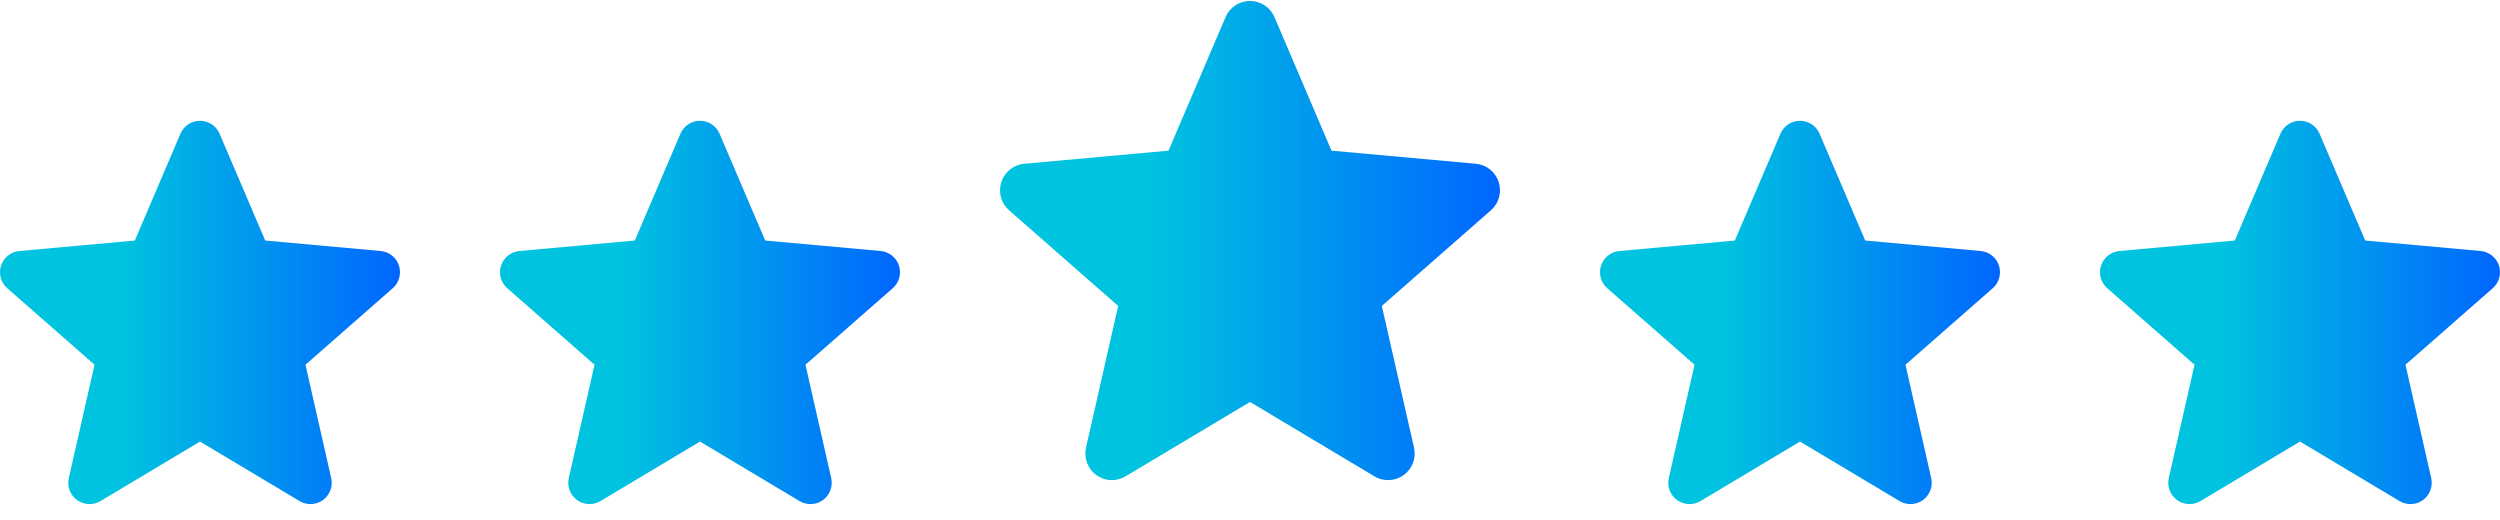
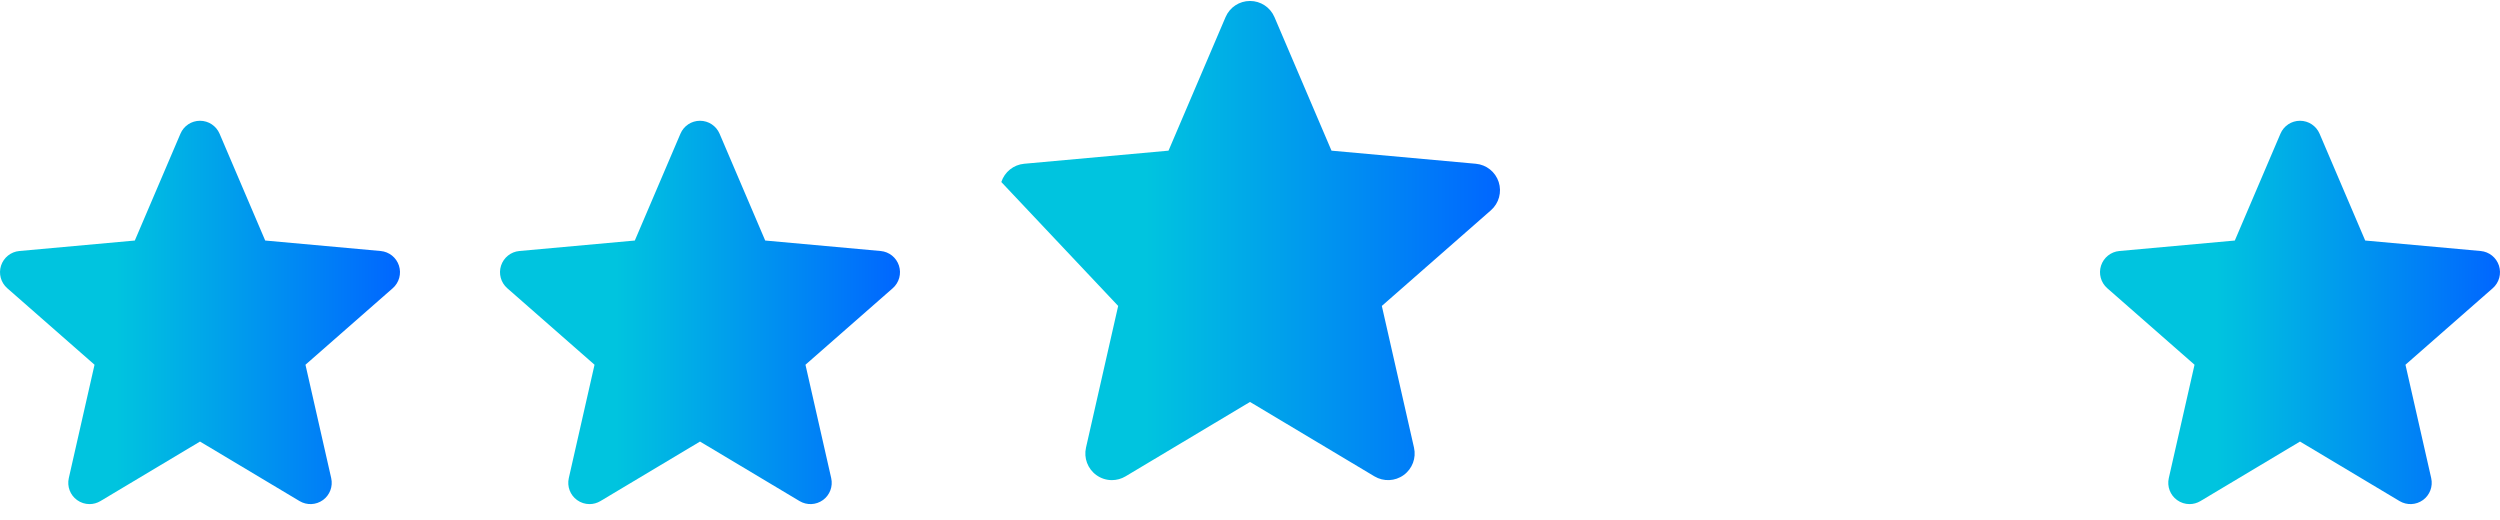
<svg xmlns="http://www.w3.org/2000/svg" width="250" height="52" viewBox="0 0 250 52" fill="none">
  <g clip-path="url(#clip0_4_127)">
    <path d="M39.895 26.561C39.632 25.751 38.914 25.178 38.067 25.101L26.52 24.053L21.957 13.369C21.62 12.584 20.853 12.077 20 12.077C19.147 12.077 18.38 12.584 18.045 13.369L13.482 24.053L1.933 25.101C1.086 25.179 0.37 25.753 0.105 26.561C-0.159 27.371 0.085 28.259 0.725 28.821L9.453 36.474L6.88 47.809C6.691 48.643 7.015 49.505 7.706 50.005C8.078 50.275 8.515 50.41 8.953 50.41C9.33 50.41 9.707 50.309 10.043 50.108L20 44.155L29.955 50.108C30.685 50.544 31.604 50.505 32.294 50.005C32.985 49.505 33.309 48.643 33.12 47.809L30.547 36.474L39.275 28.821C39.915 28.259 40.159 27.373 39.895 26.561Z" fill="url(#paint0_linear_4_127)" />
  </g>
  <g clip-path="url(#clip1_4_127)">
    <path d="M249.895 26.561C249.632 25.751 248.914 25.178 248.067 25.101L236.52 24.053L231.957 13.369C231.62 12.584 230.853 12.077 230 12.077C229.147 12.077 228.38 12.584 228.045 13.369L223.482 24.053L211.933 25.101C211.086 25.179 210.37 25.753 210.105 26.561C209.841 27.371 210.085 28.259 210.725 28.821L219.453 36.474L216.88 47.809C216.691 48.643 217.015 49.505 217.706 50.005C218.078 50.275 218.515 50.41 218.953 50.41C219.33 50.41 219.707 50.309 220.043 50.108L230 44.155L239.955 50.108C240.685 50.544 241.604 50.505 242.294 50.005C242.985 49.505 243.309 48.643 243.12 47.809L240.547 36.474L249.275 28.821C249.915 28.259 250.159 27.373 249.895 26.561Z" fill="url(#paint1_linear_4_127)" />
  </g>
  <g clip-path="url(#clip2_4_127)">
    <path d="M89.895 26.561C89.632 25.751 88.914 25.178 88.067 25.101L76.52 24.053L71.957 13.369C71.62 12.584 70.853 12.077 70 12.077C69.147 12.077 68.38 12.584 68.045 13.369L63.482 24.053L51.933 25.101C51.087 25.179 50.37 25.753 50.105 26.561C49.841 27.371 50.085 28.259 50.725 28.821L59.453 36.474L56.88 47.809C56.691 48.643 57.015 49.505 57.706 50.005C58.078 50.275 58.515 50.41 58.953 50.41C59.33 50.41 59.707 50.309 60.043 50.108L70 44.155L79.955 50.108C80.685 50.544 81.604 50.505 82.294 50.005C82.985 49.505 83.309 48.643 83.12 47.809L80.547 36.474L89.275 28.821C89.915 28.259 90.159 27.373 89.895 26.561Z" fill="url(#paint2_linear_4_127)" />
  </g>
  <g clip-path="url(#clip3_4_127)">
-     <path d="M199.895 26.561C199.632 25.751 198.914 25.178 198.067 25.101L186.52 24.053L181.957 13.369C181.62 12.584 180.853 12.077 180 12.077C179.147 12.077 178.38 12.584 178.045 13.369L173.482 24.053L161.933 25.101C161.086 25.179 160.37 25.753 160.105 26.561C159.841 27.371 160.085 28.259 160.725 28.821L169.453 36.474L166.88 47.809C166.691 48.643 167.015 49.505 167.706 50.005C168.078 50.275 168.515 50.41 168.953 50.41C169.33 50.41 169.707 50.309 170.043 50.108L180 44.155L189.955 50.108C190.685 50.544 191.604 50.505 192.294 50.005C192.985 49.505 193.309 48.643 193.12 47.809L190.547 36.474L199.275 28.821C199.915 28.259 200.159 27.373 199.895 26.561Z" fill="url(#paint3_linear_4_127)" />
-   </g>
+     </g>
  <g clip-path="url(#clip4_4_127)">
-     <path d="M149.869 18.201C149.54 17.189 148.642 16.472 147.584 16.376L133.15 15.066L127.446 1.711C127.025 0.73 126.067 0.097 125 0.097C123.933 0.097 122.975 0.73 122.556 1.711L116.852 15.066L102.416 16.376C101.358 16.474 100.462 17.191 100.131 18.201C99.802 19.214 100.106 20.324 100.906 21.026L111.817 30.593L108.6 44.762C108.364 45.804 108.769 46.881 109.633 47.506C110.098 47.844 110.644 48.012 111.191 48.012C111.662 48.012 112.133 47.887 112.554 47.635L125 40.194L137.444 47.635C138.357 48.181 139.505 48.131 140.367 47.506C141.231 46.881 141.636 45.804 141.4 44.762L138.183 30.593L149.094 21.026C149.894 20.324 150.198 19.216 149.869 18.201Z" fill="url(#paint4_linear_4_127)" />
+     <path d="M149.869 18.201C149.54 17.189 148.642 16.472 147.584 16.376L133.15 15.066L127.446 1.711C127.025 0.73 126.067 0.097 125 0.097C123.933 0.097 122.975 0.73 122.556 1.711L116.852 15.066L102.416 16.376C101.358 16.474 100.462 17.191 100.131 18.201L111.817 30.593L108.6 44.762C108.364 45.804 108.769 46.881 109.633 47.506C110.098 47.844 110.644 48.012 111.191 48.012C111.662 48.012 112.133 47.887 112.554 47.635L125 40.194L137.444 47.635C138.357 48.181 139.505 48.131 140.367 47.506C141.231 46.881 141.636 45.804 141.4 44.762L138.183 30.593L149.094 21.026C149.894 20.324 150.198 19.216 149.869 18.201Z" fill="url(#paint4_linear_4_127)" />
  </g>
  <defs>
    <linearGradient id="paint0_linear_4_127" x1="-0.563" y1="31.244" x2="40" y2="31.244" gradientUnits="userSpaceOnUse">
      <stop offset="0.302" stop-color="#00C4DF" />
      <stop offset="1" stop-color="#0066FF" />
    </linearGradient>
    <linearGradient id="paint1_linear_4_127" x1="209.437" y1="31.244" x2="250" y2="31.244" gradientUnits="userSpaceOnUse">
      <stop offset="0.302" stop-color="#00C4DF" />
      <stop offset="1" stop-color="#0066FF" />
    </linearGradient>
    <linearGradient id="paint2_linear_4_127" x1="49.437" y1="31.244" x2="90" y2="31.244" gradientUnits="userSpaceOnUse">
      <stop offset="0.302" stop-color="#00C4DF" />
      <stop offset="1" stop-color="#0066FF" />
    </linearGradient>
    <linearGradient id="paint3_linear_4_127" x1="159.437" y1="31.244" x2="200" y2="31.244" gradientUnits="userSpaceOnUse">
      <stop offset="0.302" stop-color="#00C4DF" />
      <stop offset="1" stop-color="#0066FF" />
    </linearGradient>
    <linearGradient id="paint4_linear_4_127" x1="99.296" y1="24.055" x2="150" y2="24.055" gradientUnits="userSpaceOnUse">
      <stop offset="0.302" stop-color="#00C4DF" />
      <stop offset="1" stop-color="#0066FF" />
    </linearGradient>
    <clipPath id="clip0_4_127">
      <rect width="40" height="40" fill="white" transform="translate(0 12)" />
    </clipPath>
    <clipPath id="clip1_4_127">
      <rect width="40" height="40" fill="white" transform="translate(210 12)" />
    </clipPath>
    <clipPath id="clip2_4_127">
      <rect width="40" height="40" fill="white" transform="translate(50 12)" />
    </clipPath>
    <clipPath id="clip3_4_127">
      <rect width="40" height="40" fill="white" transform="translate(160 12)" />
    </clipPath>
    <clipPath id="clip4_4_127">
      <rect width="50" height="50" fill="white" transform="translate(100)" />
    </clipPath>
  </defs>
</svg>